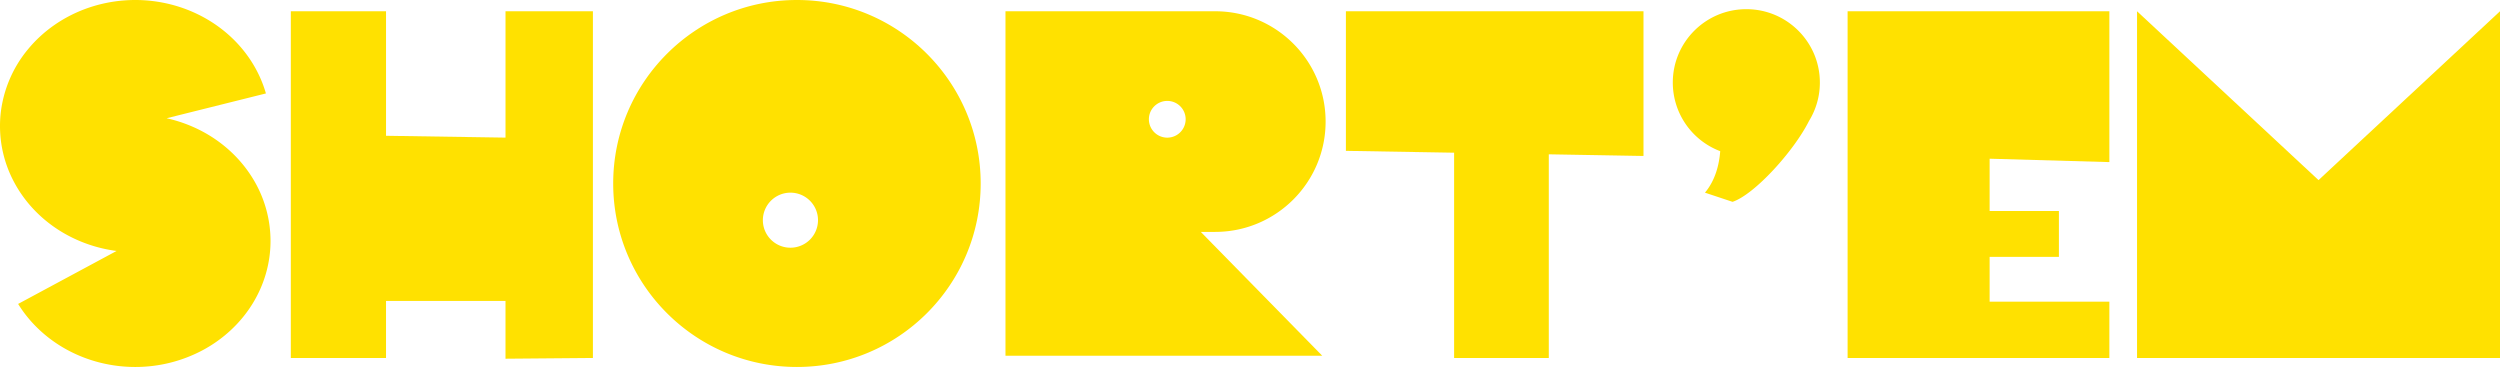
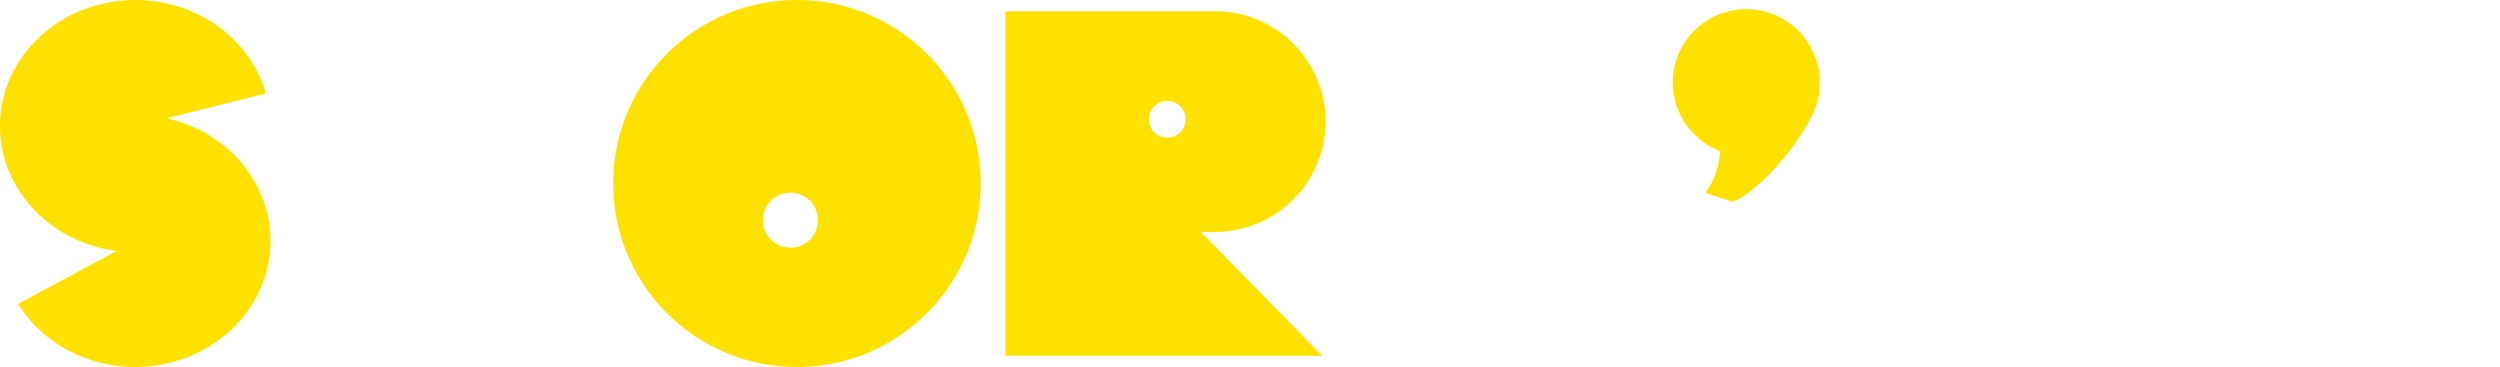
<svg xmlns="http://www.w3.org/2000/svg" width="218" height="32" fill="none">
  <path d="M7.64.705a12.607 12.607 0 016.456-.493c2.159.4 4.155 1.356 5.762 2.758 1.607 1.403 2.76 3.196 3.33 5.178l-8.661 2.164a12.31 12.31 0 013.166 1.173c1.793.965 3.282 2.353 4.317 4.024a10.426 10.426 0 011.58 5.497c0 1.93-.545 3.826-1.58 5.497-1.035 1.671-2.524 3.06-4.317 4.024A12.466 12.466 0 0111.795 32c-2.07 0-4.105-.508-5.898-1.473-1.793-.965-3.282-2.353-4.317-4.024l8.587-4.62a12.356 12.356 0 01-4.601-1.552c-1.87-1.084-3.377-2.634-4.35-4.475a10.35 10.35 0 01-1.16-5.94 10.584 10.584 0 012.38-5.614C3.777 2.674 5.58 1.428 7.64.705z" fill="#FFE100" />
  <path fill-rule="evenodd" clip-rule="evenodd" d="M69.493 0c8.849 0 16.022 7.164 16.022 16s-7.173 16-16.022 16c-8.848 0-16.022-7.164-16.022-16S60.645 0 69.494 0zm-.567 16.8a2.403 2.403 0 00-2.404 2.4c0 1.325 1.076 2.4 2.404 2.4a2.402 2.402 0 002.404-2.4c0-1.325-1.076-2.4-2.404-2.4z" fill="#FFE100" />
-   <path d="M33.661 11.84l10.42.16V.982h7.621v30.233l-7.622.065v-5.04H33.661v4.975H25.36V.982h8.302V11.84zm109.651 1.76l-8.257-.144v17.759h-8.256v-17.9l-9.436-.161V.982h25.949v12.619zm40.625.535l-10.442-.296V18.4h6.042v4h-6.042v3.907h10.442v4.908h-22.826V.982h22.826v13.153zM218 31.215h-31.65V.982l15.825 14.724L218 .982v30.233z" fill="#FFE100" />
  <path fill-rule="evenodd" clip-rule="evenodd" d="M105.96.982c5.32 0 9.633 4.307 9.633 9.62 0 5.312-4.313 9.619-9.633 9.62h-1.251l10.589 10.797h-27.62V.982h18.282zM101.786 8.8c-.885 0-1.602.717-1.603 1.6a1.603 1.603 0 003.206 0 1.6 1.6 0 00-1.603-1.6z" fill="#FFE100" />
  <path d="M152.28.8c3.541 0 6.412 2.865 6.412 6.4a6.36 6.36 0 01-.947 3.347c-1.327 2.645-4.756 6.417-6.667 7.053l-2.405-.8c.908-1.087 1.238-2.436 1.33-3.617a6.4 6.4 0 01-4.135-5.983c0-3.535 2.871-6.4 6.412-6.4z" fill="#FFE100" />
</svg>